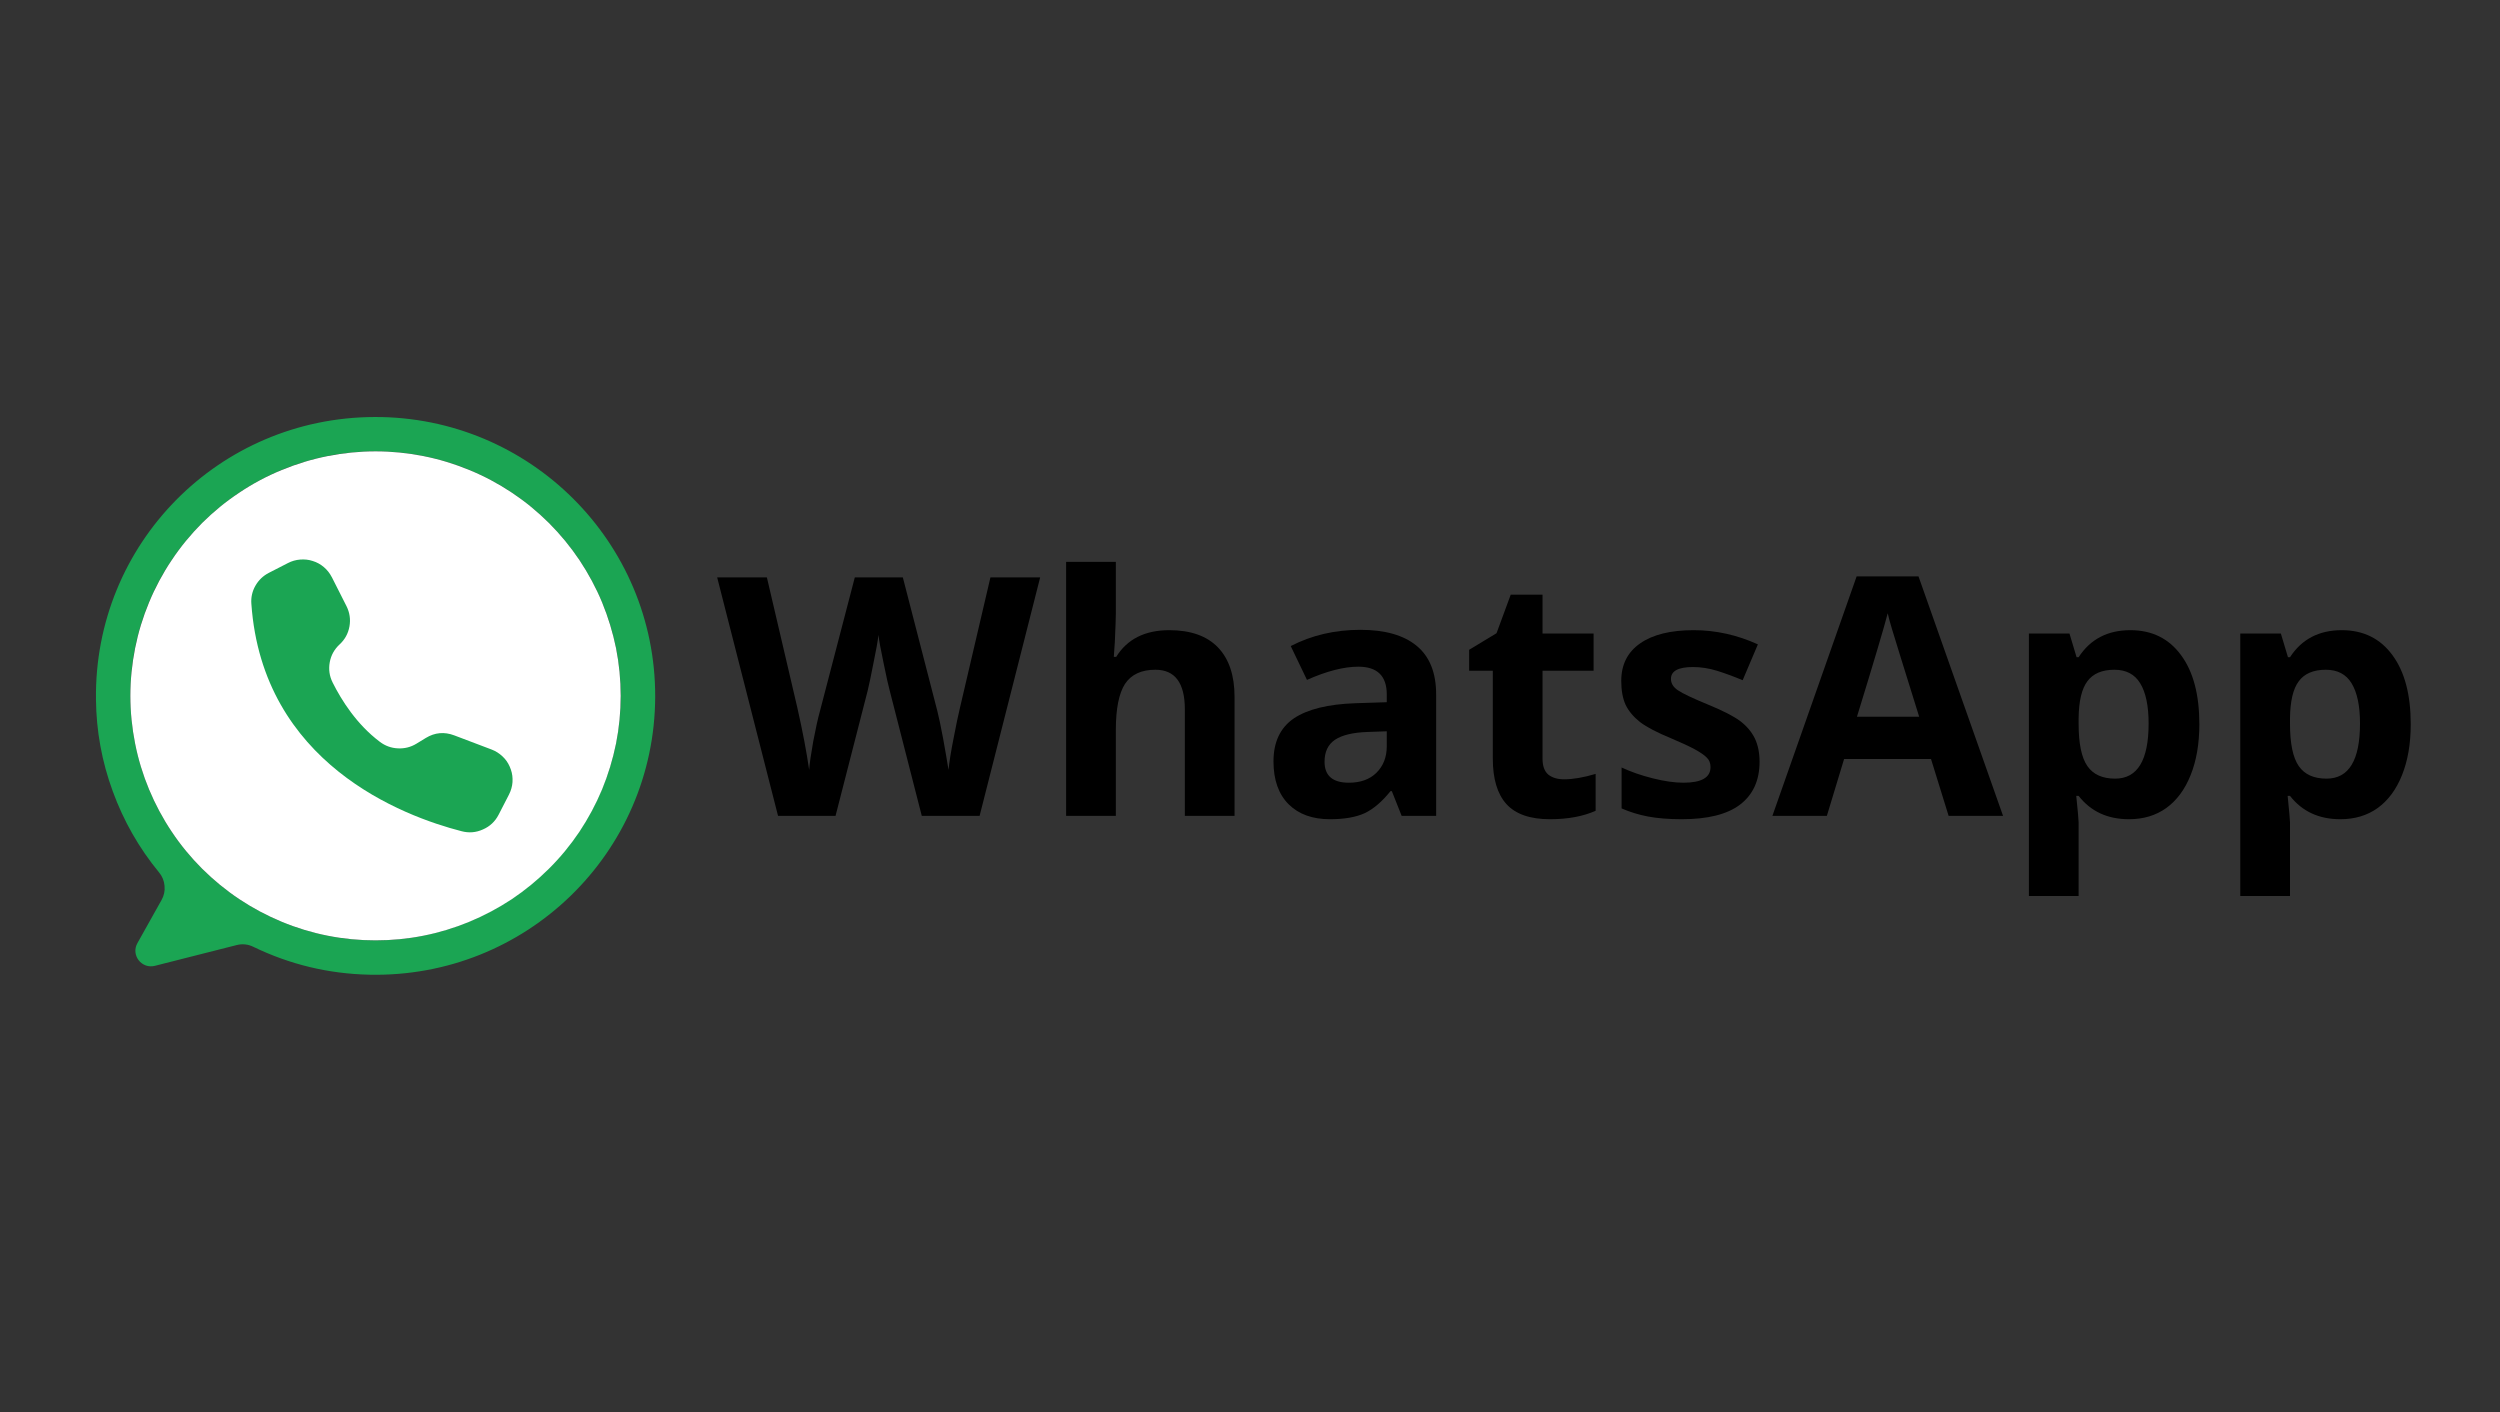
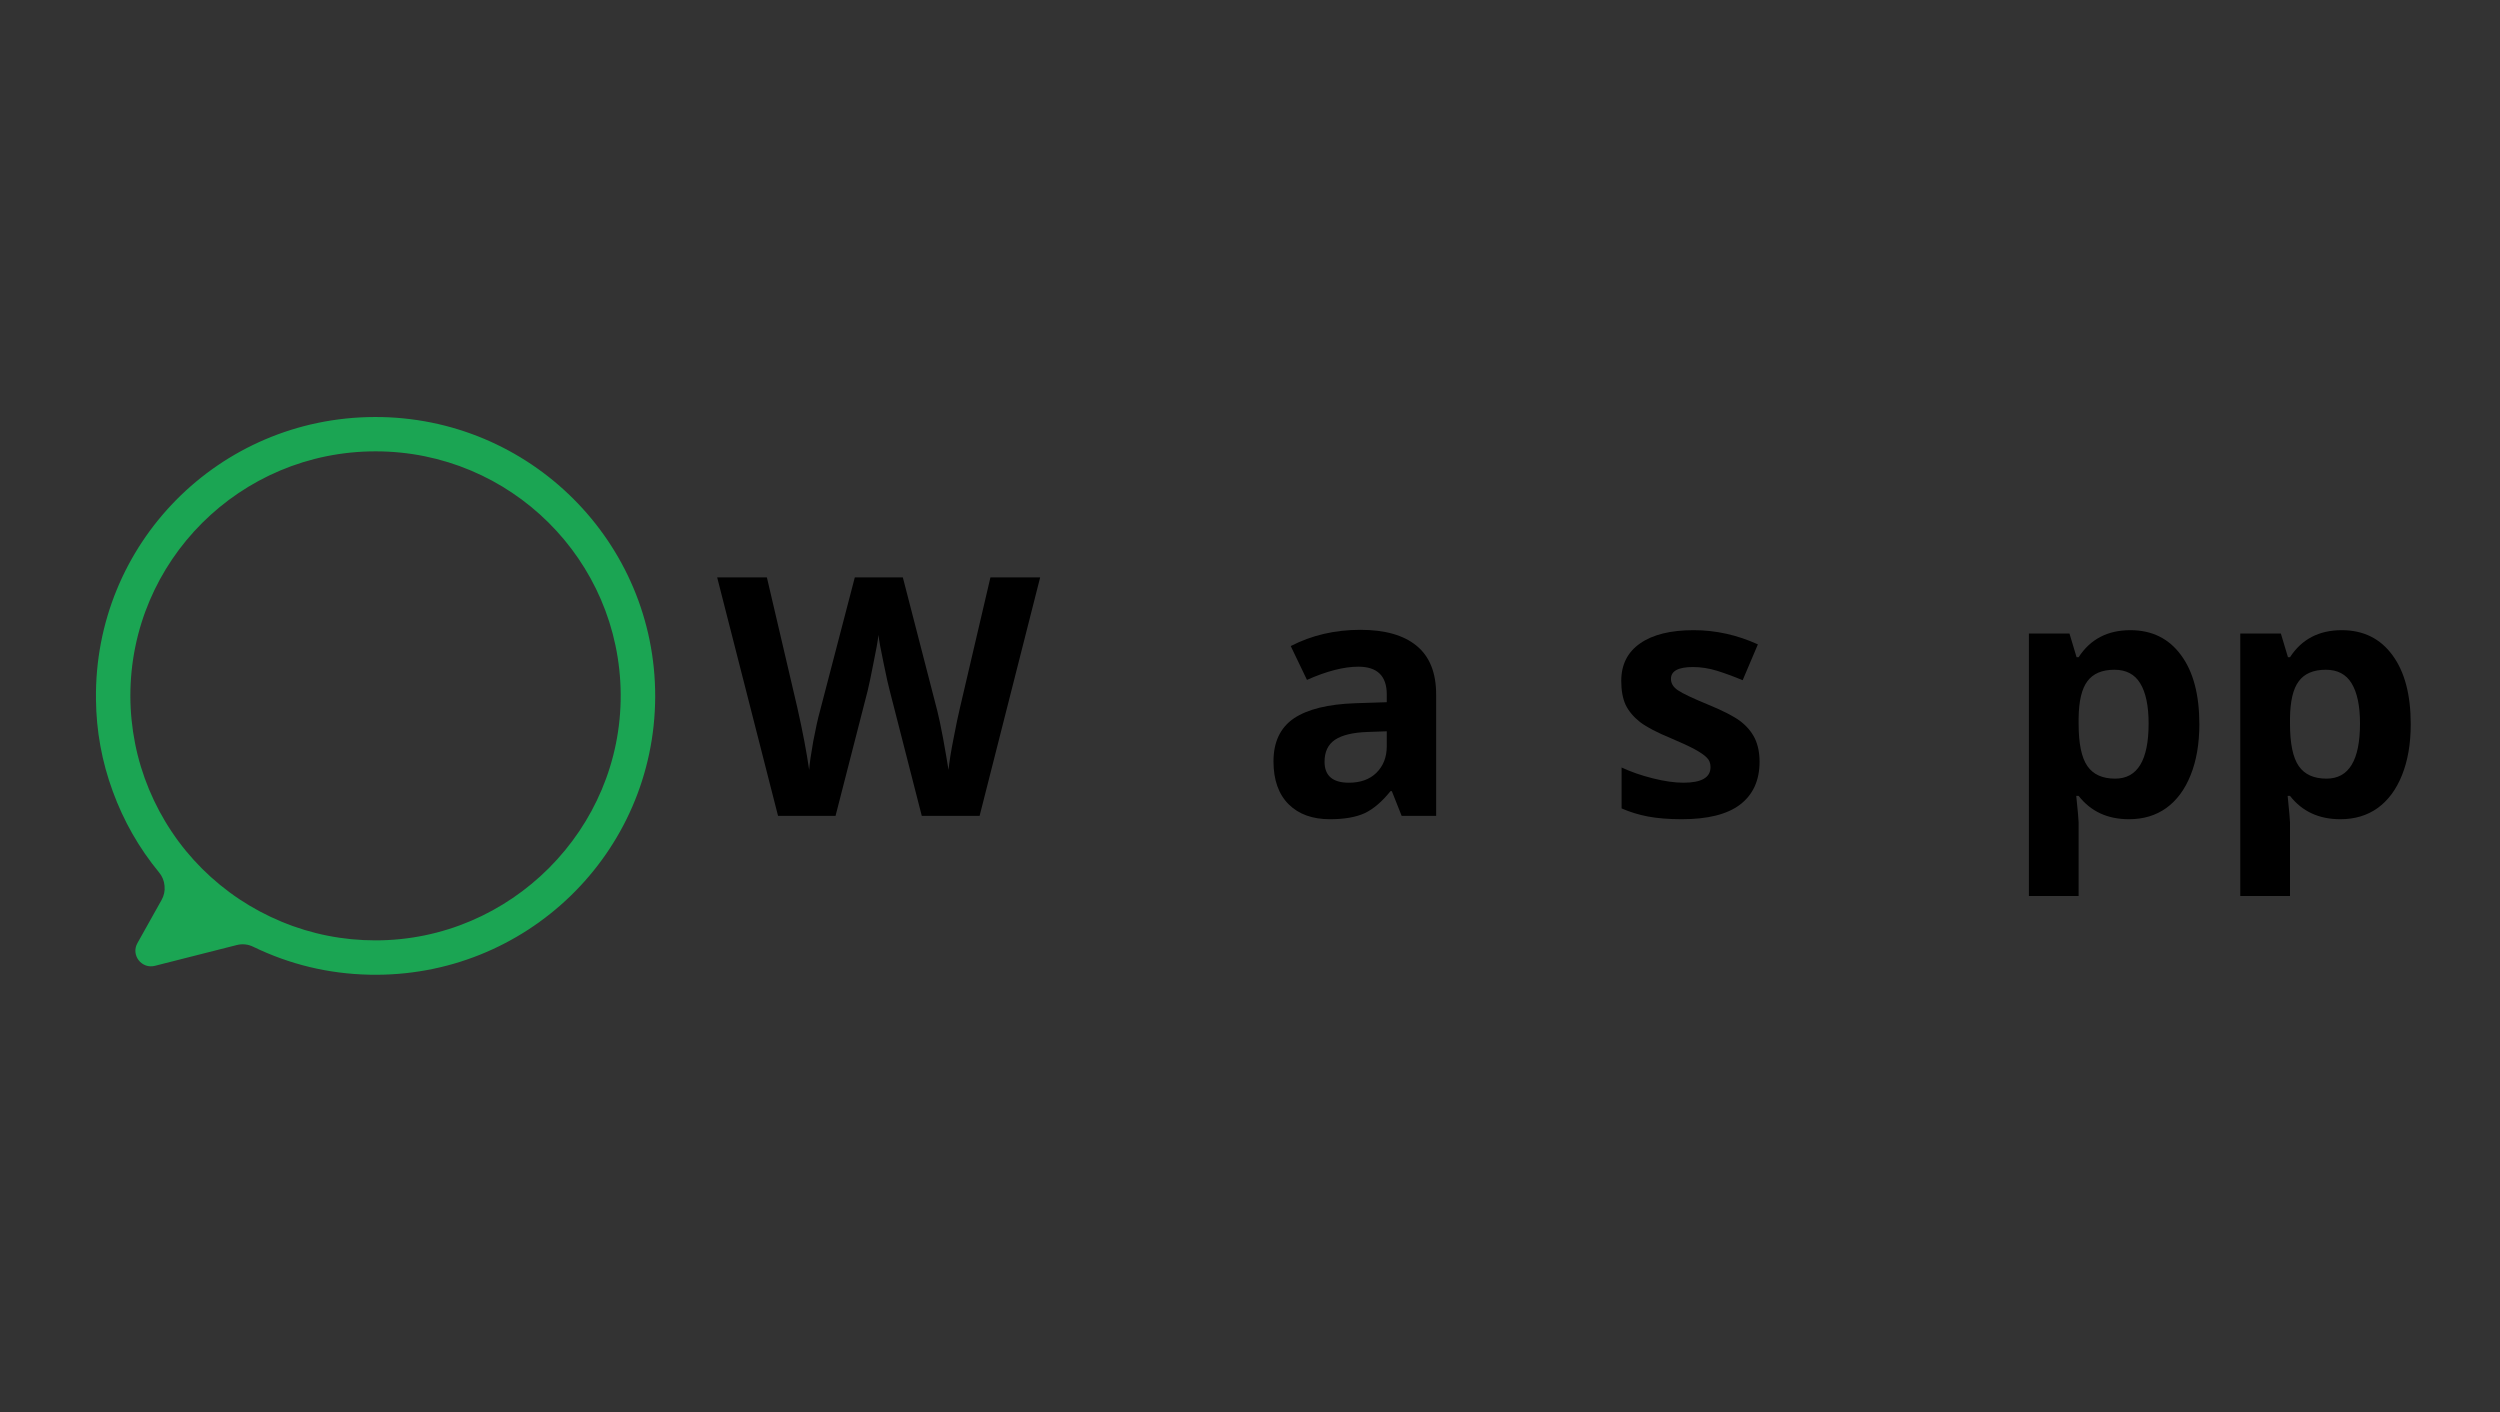
<svg xmlns="http://www.w3.org/2000/svg" width="154" zoomAndPan="magnify" viewBox="0 0 115.5 65.25" height="87" preserveAspectRatio="xMidYMid meet" version="1.0">
  <rect x="0" y="0" width="115.5" height="65.25" fill="#333333" stroke="none" />
  <defs>
    <g />
    <clipPath id="6bd3c01c00">
      <path d="M 4.34 19.242 L 30.289 19.242 L 30.289 45.195 L 4.34 45.195 Z M 4.34 19.242 " clip-rule="nonzero" />
    </clipPath>
  </defs>
  <g clip-path="url(#6bd3c01c00)">
    <path fill="#1ba553" d="M 17.305 19.266 C 10.098 19.289 4.34 25.133 4.434 32.32 C 4.449 33.777 4.707 35.191 5.211 36.562 C 5.711 37.93 6.422 39.18 7.348 40.305 C 7.5 40.488 7.582 40.695 7.602 40.93 C 7.625 41.16 7.578 41.379 7.461 41.586 L 6.348 43.574 C 6.039 44.125 6.543 44.777 7.156 44.621 L 10.926 43.664 C 11.195 43.594 11.457 43.621 11.711 43.746 C 13.398 44.562 15.18 44.988 17.051 45.031 C 24.297 45.195 30.246 39.418 30.27 32.191 C 30.289 25.043 24.473 19.242 17.305 19.266 Z M 17.352 43.445 C 16.605 43.445 15.871 43.375 15.141 43.23 C 14.41 43.086 13.703 42.871 13.016 42.586 C 12.328 42.301 11.676 41.953 11.059 41.543 C 10.438 41.129 9.867 40.66 9.34 40.137 C 8.816 39.613 8.344 39.043 7.934 38.426 C 7.52 37.809 7.172 37.156 6.887 36.473 C 6.602 35.789 6.387 35.082 6.242 34.355 C 6.098 33.625 6.023 32.891 6.023 32.148 C 6.023 25.91 11.094 20.852 17.352 20.852 C 23.582 20.852 28.637 25.871 28.676 32.078 C 28.715 38.305 23.594 43.445 17.352 43.445 Z M 17.352 43.445 " fill-opacity="1" fill-rule="nonzero" />
  </g>
-   <path fill="#ffffff" d="M 28.676 32.148 C 28.676 32.891 28.605 33.625 28.461 34.352 C 28.312 35.082 28.098 35.789 27.816 36.473 C 27.531 37.156 27.18 37.809 26.77 38.426 C 26.355 39.043 25.887 39.613 25.359 40.137 C 24.832 40.66 24.262 41.129 23.645 41.543 C 23.023 41.953 22.371 42.301 21.684 42.586 C 20.996 42.871 20.289 43.086 19.559 43.23 C 18.832 43.375 18.094 43.445 17.352 43.445 C 16.605 43.445 15.871 43.375 15.141 43.23 C 14.41 43.086 13.703 42.871 13.016 42.586 C 12.328 42.301 11.676 41.953 11.059 41.543 C 10.438 41.129 9.867 40.66 9.34 40.137 C 8.816 39.613 8.344 39.043 7.934 38.426 C 7.52 37.809 7.172 37.156 6.887 36.473 C 6.602 35.789 6.387 35.082 6.242 34.352 C 6.098 33.625 6.023 32.891 6.023 32.148 C 6.023 31.406 6.098 30.672 6.242 29.945 C 6.387 29.219 6.602 28.512 6.887 27.828 C 7.172 27.141 7.52 26.492 7.934 25.875 C 8.344 25.258 8.816 24.688 9.34 24.16 C 9.867 23.637 10.438 23.168 11.059 22.758 C 11.676 22.344 12.328 21.996 13.016 21.715 C 13.703 21.43 14.41 21.215 15.141 21.07 C 15.871 20.926 16.605 20.852 17.352 20.852 C 18.094 20.852 18.832 20.926 19.559 21.07 C 20.289 21.215 20.996 21.43 21.684 21.715 C 22.371 21.996 23.023 22.344 23.645 22.758 C 24.262 23.168 24.832 23.637 25.359 24.16 C 25.887 24.688 26.355 25.258 26.77 25.875 C 27.18 26.492 27.531 27.141 27.816 27.828 C 28.098 28.512 28.312 29.219 28.461 29.945 C 28.605 30.672 28.676 31.406 28.676 32.148 Z M 28.676 32.148 " fill-opacity="1" fill-rule="nonzero" />
-   <path fill="#1ba553" d="M 15.324 26.656 L 15.332 26.668 L 16.008 28.004 C 16.156 28.301 16.203 28.613 16.145 28.941 C 16.086 29.27 15.934 29.547 15.688 29.773 C 15.445 30 15.293 30.273 15.234 30.598 C 15.176 30.926 15.219 31.234 15.367 31.531 C 15.773 32.344 16.473 33.461 17.547 34.27 C 17.793 34.457 18.07 34.559 18.379 34.574 C 18.688 34.59 18.973 34.52 19.238 34.359 L 19.672 34.094 C 20.09 33.84 20.527 33.801 20.984 33.973 L 22.715 34.629 C 22.898 34.699 23.066 34.805 23.211 34.941 C 23.355 35.074 23.469 35.234 23.547 35.414 C 23.629 35.598 23.676 35.785 23.68 35.984 C 23.688 36.184 23.652 36.375 23.582 36.559 C 23.562 36.613 23.539 36.664 23.512 36.715 L 23.035 37.641 C 22.875 37.953 22.633 38.18 22.312 38.32 C 21.992 38.465 21.664 38.492 21.324 38.402 C 18.605 37.703 12.133 35.266 11.613 27.898 C 11.59 27.602 11.652 27.32 11.801 27.059 C 11.949 26.801 12.156 26.602 12.422 26.465 L 13.305 26.012 C 13.48 25.922 13.668 25.867 13.867 25.852 C 14.066 25.836 14.262 25.855 14.449 25.918 C 14.641 25.977 14.809 26.07 14.961 26.199 C 15.113 26.328 15.234 26.48 15.324 26.656 Z M 15.324 26.656 " fill-opacity="1" fill-rule="nonzero" />
  <g fill="#000000" fill-opacity="1">
    <g transform="translate(33.133, 37.692)">
      <g>
        <path d="M 12.125 0 L 9.453 0 L 7.969 -5.797 C 7.914 -5.992 7.82 -6.414 7.688 -7.062 C 7.551 -7.707 7.473 -8.141 7.453 -8.359 C 7.422 -8.086 7.344 -7.648 7.219 -7.047 C 7.102 -6.453 7.016 -6.031 6.953 -5.781 L 5.469 0 L 2.812 0 L 0 -11.016 L 2.297 -11.016 L 3.703 -5 C 3.953 -3.895 4.133 -2.938 4.25 -2.125 C 4.27 -2.406 4.332 -2.844 4.438 -3.438 C 4.551 -4.039 4.656 -4.508 4.75 -4.844 L 6.359 -11.016 L 8.578 -11.016 L 10.172 -4.844 C 10.242 -4.57 10.332 -4.148 10.438 -3.578 C 10.539 -3.016 10.625 -2.531 10.688 -2.125 C 10.727 -2.508 10.805 -2.992 10.922 -3.578 C 11.035 -4.172 11.133 -4.645 11.219 -5 L 12.625 -11.016 L 14.922 -11.016 Z M 12.125 0 " />
      </g>
    </g>
  </g>
  <g fill="#000000" fill-opacity="1">
    <g transform="translate(48.052, 37.692)">
      <g>
-         <path d="M 8.984 0 L 6.688 0 L 6.688 -4.922 C 6.688 -6.141 6.234 -6.75 5.328 -6.75 C 4.68 -6.75 4.211 -6.531 3.922 -6.094 C 3.641 -5.656 3.5 -4.945 3.5 -3.969 L 3.5 0 L 1.203 0 L 1.203 -11.734 L 3.5 -11.734 L 3.5 -9.344 C 3.5 -9.156 3.484 -8.719 3.453 -8.031 L 3.406 -7.344 L 3.516 -7.344 C 4.023 -8.164 4.844 -8.578 5.969 -8.578 C 6.957 -8.578 7.707 -8.312 8.219 -7.781 C 8.727 -7.25 8.984 -6.488 8.984 -5.5 Z M 8.984 0 " />
-       </g>
+         </g>
    </g>
  </g>
  <g fill="#000000" fill-opacity="1">
    <g transform="translate(58.194, 37.692)">
      <g>
        <path d="M 6.562 0 L 6.109 -1.141 L 6.047 -1.141 C 5.66 -0.66 5.266 -0.32 4.859 -0.125 C 4.453 0.062 3.914 0.156 3.25 0.156 C 2.445 0.156 1.812 -0.07 1.344 -0.531 C 0.875 -1 0.641 -1.66 0.641 -2.516 C 0.641 -3.41 0.953 -4.07 1.578 -4.5 C 2.211 -4.926 3.16 -5.16 4.422 -5.203 L 5.875 -5.25 L 5.875 -5.609 C 5.875 -6.461 5.438 -6.891 4.562 -6.891 C 3.895 -6.891 3.102 -6.688 2.188 -6.281 L 1.438 -7.844 C 2.406 -8.344 3.477 -8.594 4.656 -8.594 C 5.789 -8.594 6.656 -8.348 7.25 -7.859 C 7.852 -7.367 8.156 -6.617 8.156 -5.609 L 8.156 0 Z M 5.875 -3.906 L 4.984 -3.875 C 4.316 -3.852 3.816 -3.734 3.484 -3.516 C 3.16 -3.297 3 -2.957 3 -2.5 C 3 -1.852 3.375 -1.531 4.125 -1.531 C 4.656 -1.531 5.078 -1.68 5.391 -1.984 C 5.711 -2.297 5.875 -2.707 5.875 -3.219 Z M 5.875 -3.906 " />
      </g>
    </g>
  </g>
  <g fill="#000000" fill-opacity="1">
    <g transform="translate(67.515, 37.692)">
      <g>
-         <path d="M 4.75 -1.688 C 5.156 -1.688 5.641 -1.77 6.203 -1.938 L 6.203 -0.234 C 5.629 0.023 4.926 0.156 4.094 0.156 C 3.176 0.156 2.504 -0.078 2.078 -0.547 C 1.66 -1.016 1.453 -1.711 1.453 -2.641 L 1.453 -6.703 L 0.359 -6.703 L 0.359 -7.672 L 1.625 -8.438 L 2.281 -10.219 L 3.75 -10.219 L 3.75 -8.422 L 6.109 -8.422 L 6.109 -6.703 L 3.75 -6.703 L 3.75 -2.641 C 3.75 -2.305 3.836 -2.062 4.016 -1.906 C 4.203 -1.758 4.445 -1.688 4.75 -1.688 Z M 4.75 -1.688 " />
-       </g>
+         </g>
    </g>
  </g>
  <g fill="#000000" fill-opacity="1">
    <g transform="translate(74.214, 37.692)">
      <g>
        <path d="M 7.078 -2.5 C 7.078 -1.633 6.773 -0.973 6.172 -0.516 C 5.578 -0.066 4.68 0.156 3.484 0.156 C 2.879 0.156 2.359 0.113 1.922 0.031 C 1.492 -0.051 1.086 -0.176 0.703 -0.344 L 0.703 -2.234 C 1.129 -2.035 1.609 -1.867 2.141 -1.734 C 2.68 -1.598 3.156 -1.531 3.562 -1.531 C 4.395 -1.531 4.812 -1.77 4.812 -2.25 C 4.812 -2.438 4.754 -2.582 4.641 -2.688 C 4.535 -2.801 4.348 -2.93 4.078 -3.078 C 3.805 -3.223 3.445 -3.391 3 -3.578 C 2.344 -3.848 1.863 -4.098 1.562 -4.328 C 1.258 -4.566 1.035 -4.832 0.891 -5.125 C 0.754 -5.426 0.688 -5.797 0.688 -6.234 C 0.688 -6.984 0.977 -7.562 1.562 -7.969 C 2.145 -8.375 2.969 -8.578 4.031 -8.578 C 5.051 -8.578 6.039 -8.359 7 -7.922 L 6.297 -6.266 C 5.879 -6.441 5.484 -6.586 5.109 -6.703 C 4.742 -6.816 4.375 -6.875 4 -6.875 C 3.32 -6.875 2.984 -6.691 2.984 -6.328 C 2.984 -6.117 3.094 -5.941 3.312 -5.797 C 3.531 -5.648 4.004 -5.426 4.734 -5.125 C 5.398 -4.852 5.883 -4.602 6.188 -4.375 C 6.488 -4.145 6.711 -3.879 6.859 -3.578 C 7.004 -3.273 7.078 -2.914 7.078 -2.5 Z M 7.078 -2.5 " />
      </g>
    </g>
  </g>
  <g fill="#000000" fill-opacity="1">
    <g transform="translate(81.885, 37.692)">
      <g>
-         <path d="M 8.141 0 L 7.328 -2.625 L 3.312 -2.625 L 2.516 0 L 0 0 L 3.891 -11.062 L 6.75 -11.062 L 10.656 0 Z M 6.781 -4.578 C 6.039 -6.953 5.625 -8.297 5.531 -8.609 C 5.438 -8.922 5.367 -9.172 5.328 -9.359 C 5.16 -8.711 4.688 -7.117 3.906 -4.578 Z M 6.781 -4.578 " />
-       </g>
+         </g>
    </g>
  </g>
  <g fill="#000000" fill-opacity="1">
    <g transform="translate(92.532, 37.692)">
      <g>
        <path d="M 5.828 0.156 C 4.836 0.156 4.062 -0.203 3.5 -0.922 L 3.391 -0.922 C 3.461 -0.223 3.5 0.18 3.5 0.297 L 3.5 3.703 L 1.203 3.703 L 1.203 -8.422 L 3.078 -8.422 L 3.406 -7.328 L 3.5 -7.328 C 4.039 -8.16 4.836 -8.578 5.891 -8.578 C 6.891 -8.578 7.672 -8.191 8.234 -7.422 C 8.797 -6.66 9.078 -5.598 9.078 -4.234 C 9.078 -3.328 8.941 -2.539 8.672 -1.875 C 8.41 -1.219 8.035 -0.711 7.547 -0.359 C 7.066 -0.016 6.492 0.156 5.828 0.156 Z M 5.156 -6.75 C 4.582 -6.75 4.164 -6.57 3.906 -6.219 C 3.645 -5.875 3.508 -5.301 3.5 -4.5 L 3.5 -4.25 C 3.5 -3.344 3.633 -2.691 3.906 -2.297 C 4.176 -1.91 4.602 -1.719 5.188 -1.719 C 6.219 -1.719 6.734 -2.566 6.734 -4.266 C 6.734 -5.086 6.602 -5.707 6.344 -6.125 C 6.094 -6.539 5.695 -6.75 5.156 -6.75 Z M 5.156 -6.75 " />
      </g>
    </g>
  </g>
  <g fill="#000000" fill-opacity="1">
    <g transform="translate(102.298, 37.692)">
      <g>
        <path d="M 5.828 0.156 C 4.836 0.156 4.062 -0.203 3.5 -0.922 L 3.391 -0.922 C 3.461 -0.223 3.5 0.18 3.5 0.297 L 3.5 3.703 L 1.203 3.703 L 1.203 -8.422 L 3.078 -8.422 L 3.406 -7.328 L 3.5 -7.328 C 4.039 -8.16 4.836 -8.578 5.891 -8.578 C 6.891 -8.578 7.672 -8.191 8.234 -7.422 C 8.797 -6.66 9.078 -5.598 9.078 -4.234 C 9.078 -3.328 8.941 -2.539 8.672 -1.875 C 8.41 -1.219 8.035 -0.711 7.547 -0.359 C 7.066 -0.016 6.492 0.156 5.828 0.156 Z M 5.156 -6.75 C 4.582 -6.75 4.164 -6.57 3.906 -6.219 C 3.645 -5.875 3.508 -5.301 3.5 -4.5 L 3.5 -4.25 C 3.5 -3.344 3.633 -2.691 3.906 -2.297 C 4.176 -1.91 4.602 -1.719 5.188 -1.719 C 6.219 -1.719 6.734 -2.566 6.734 -4.266 C 6.734 -5.086 6.602 -5.707 6.344 -6.125 C 6.094 -6.539 5.695 -6.75 5.156 -6.75 Z M 5.156 -6.75 " />
      </g>
    </g>
  </g>
</svg>